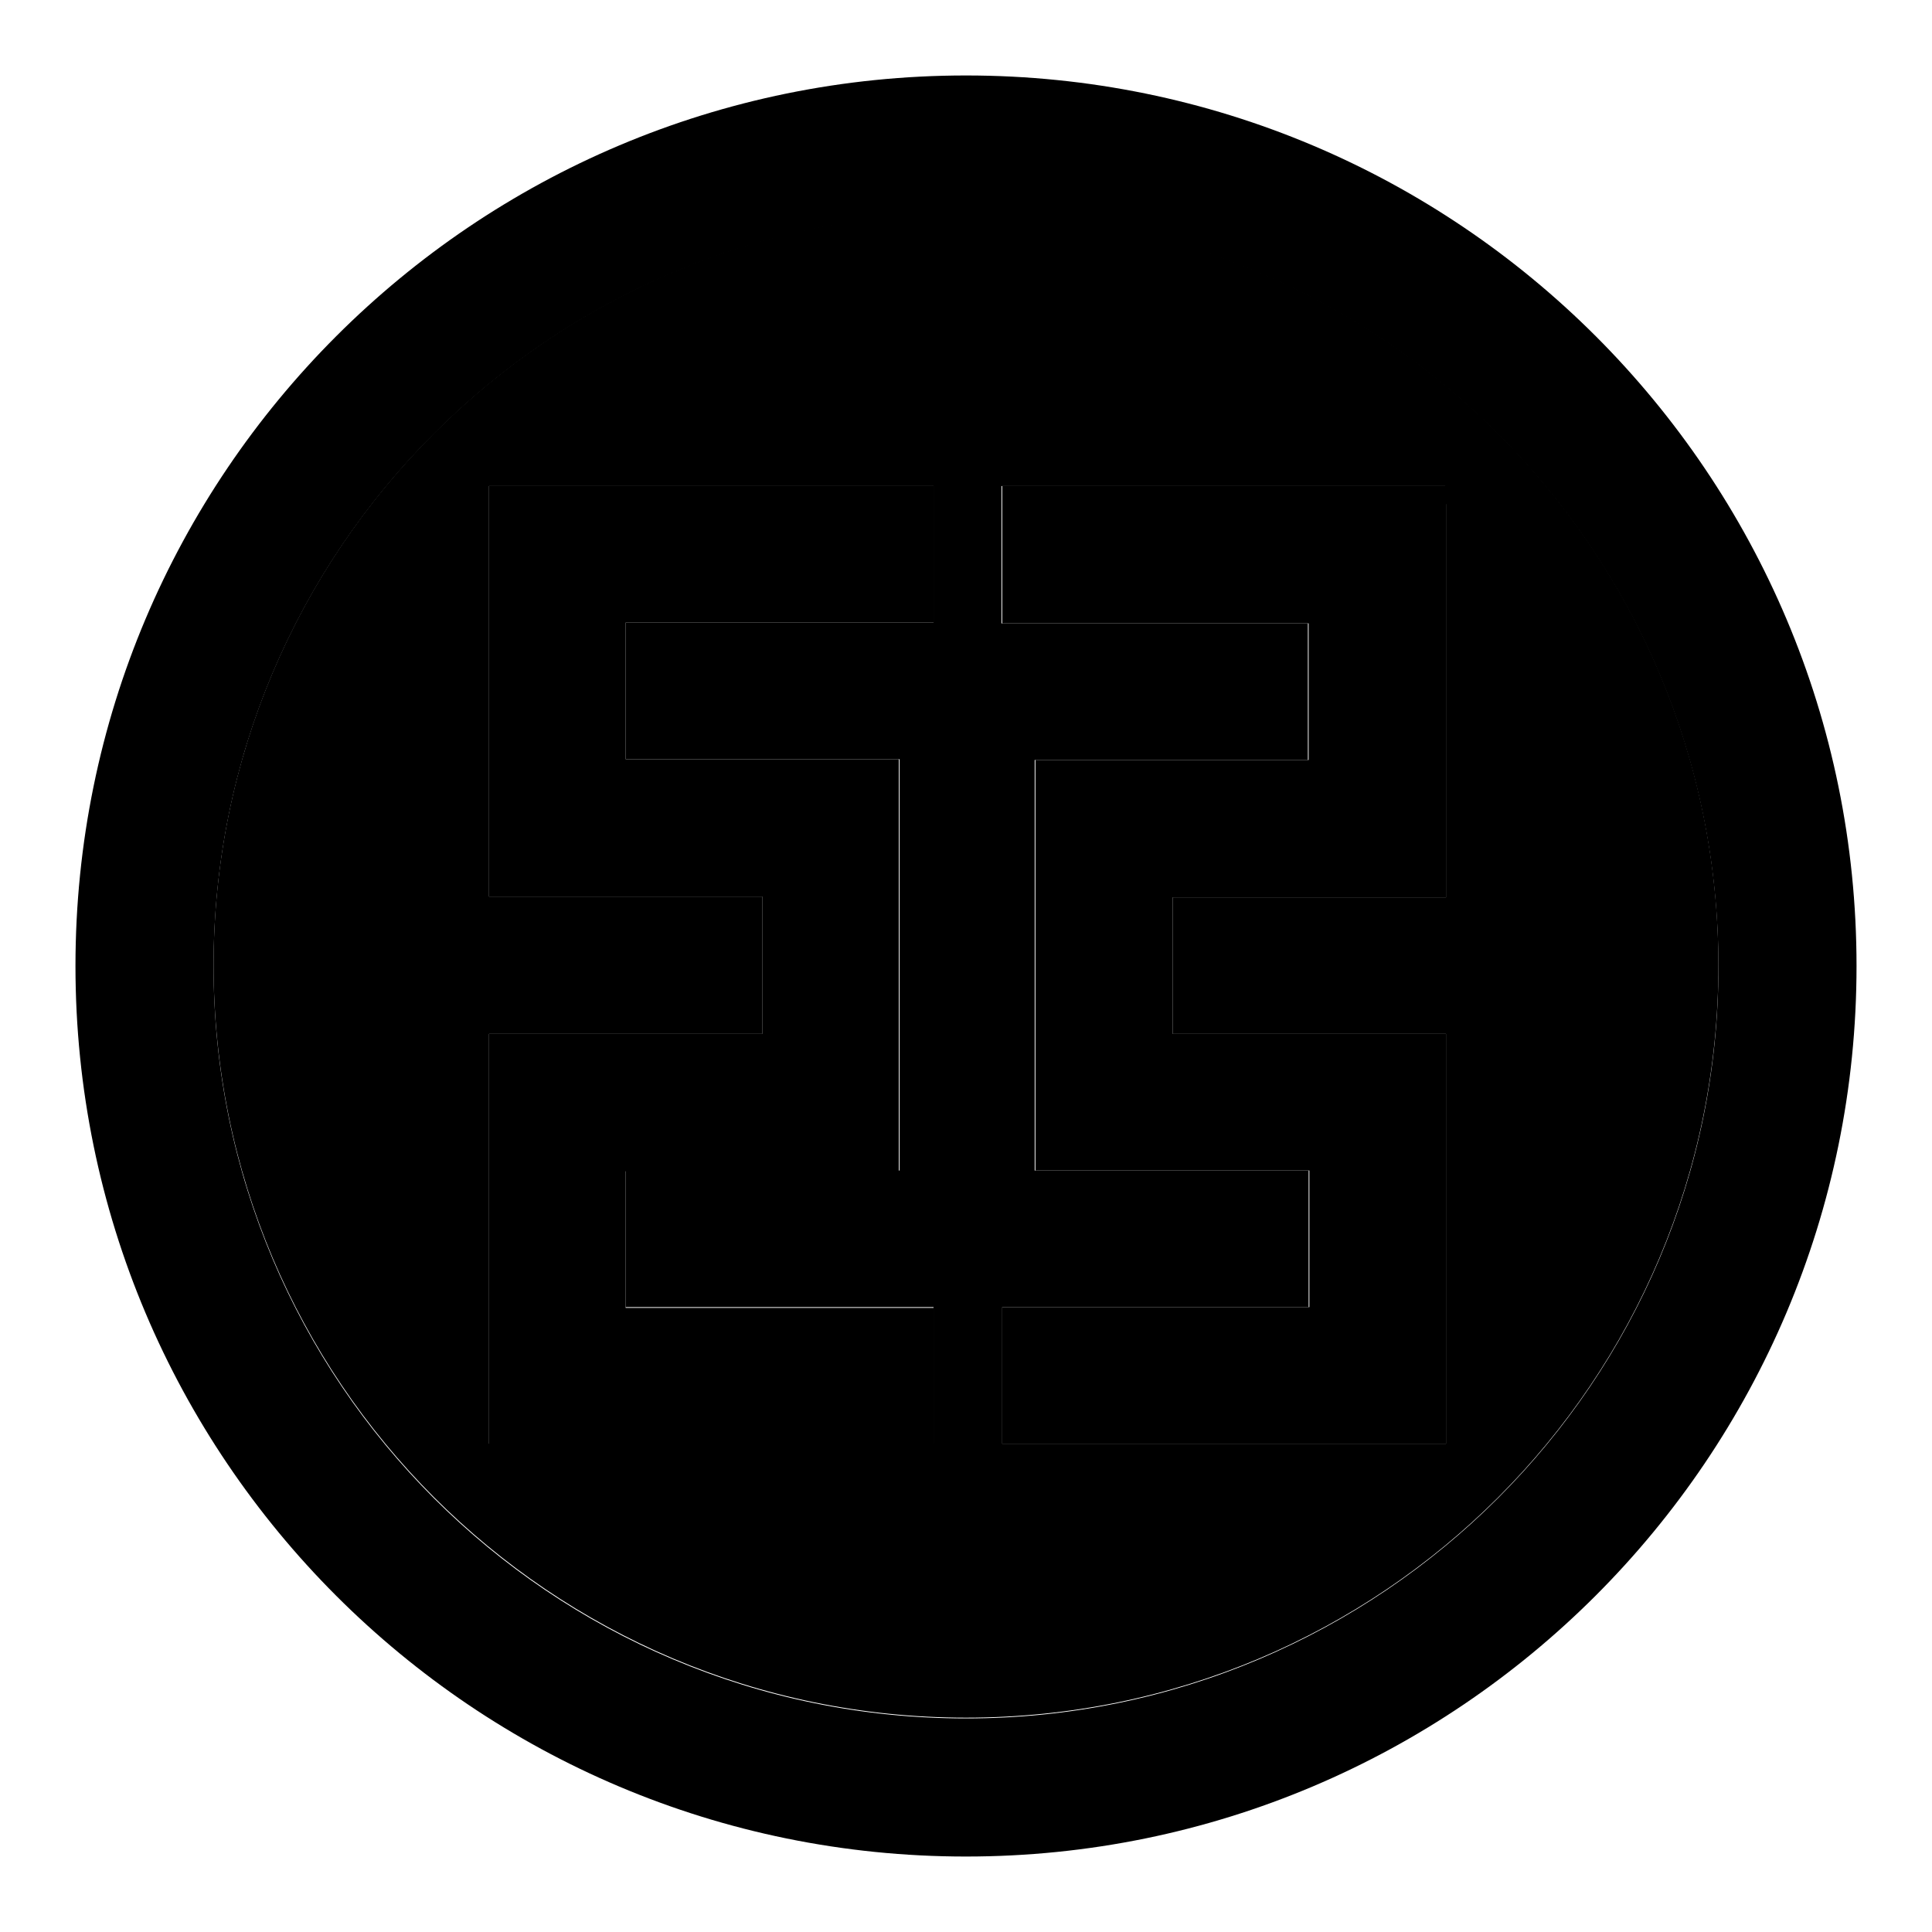
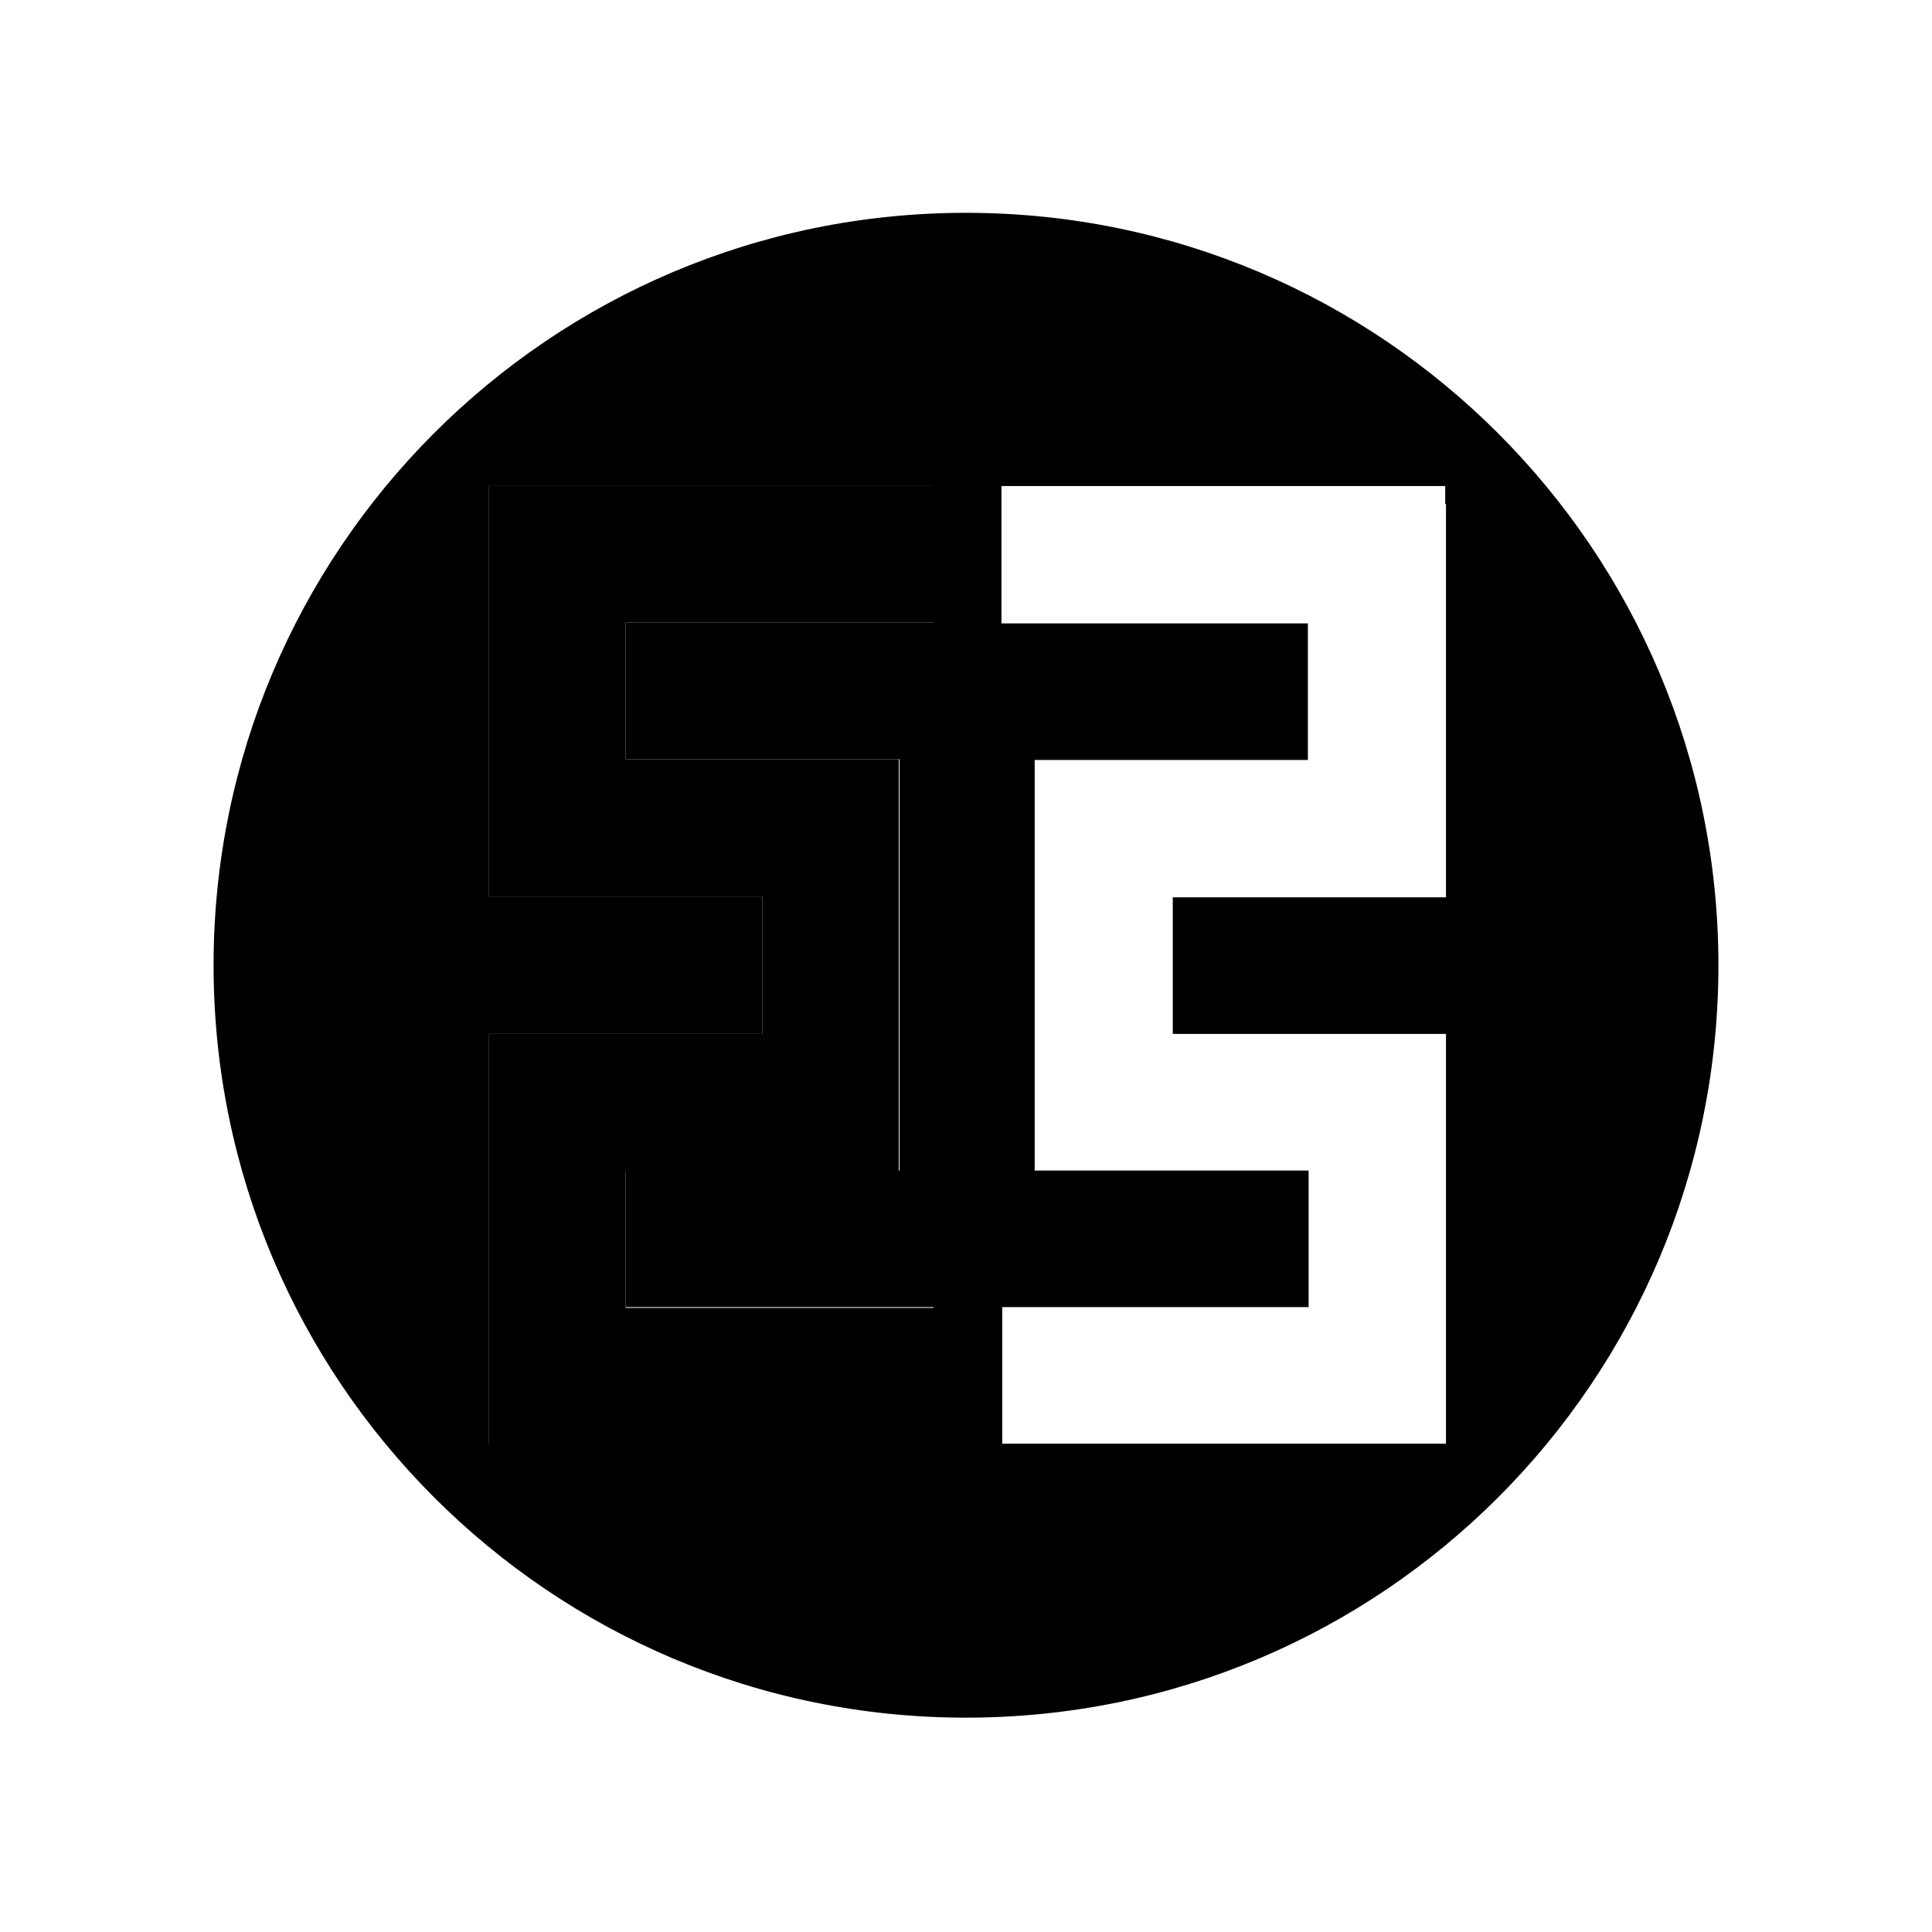
<svg xmlns="http://www.w3.org/2000/svg" version="1.1" x="0px" y="0px" viewBox="0 0 256 256" enable-background="new 0 0 256 256" xml:space="preserve">
  <g>
    <g>
      <path fill="#000000" d="M128,28.2c-55.1,0-99.7,44.7-99.7,99.7c0,55,44.6,99.7,99.7,99.7s99.7-44.6,99.7-99.7C227.7,72.9,183.1,28.2,128,28.2z M123.7,82.5H82.9v18.1h17.9h18.4v18.2V137v15.7v2.4H82.9v18.1h40.8v18.1H64.8V189v-15.8v-18.1V137h18.2h18v-18.2h-18H64.8v-18.2V82.6V64.4h58.9V82.5z M191.6,66.8v15.8v18.1v18.2h-18.2h-18V137h18h18.2v18.1v18.1v18.1h-58.8v-18.1h40.6v-18.1h-17.9h-18.4V137v-18.1v-15.8v-2.4h36.2V82.6h-40.6V64.4h58.8V66.8z" />
      <path fill="#000000" d="M64.8,82.5v18.1v18.2h18.2h18V137h-18H64.8v18.1v18.1V189v2.4h58.9v-18.1H82.9v-18.1h36.2v-2.4V137v-18.2v-18.2h-18.4H82.9V82.5h40.8V64.4H64.8V82.5z" />
-       <path fill="#000000" d="M128,10C62.8,10,10,62.8,10,128c0,65.2,52.8,118,118,118c65.2,0,118-52.9,118-118C246,62.8,193.2,10,128,10z M128,227.7c-55.1,0-99.7-44.6-99.7-99.7c0-55.1,44.6-99.7,99.7-99.7s99.7,44.7,99.7,99.8C227.7,183,183.1,227.7,128,227.7z" />
-       <path fill="#000000" d="M132.8,82.6h40.6v18.1h-36.2v2.4v15.8V137v18.1h18.4h17.9v18.1h-40.7v18.1h58.8v-18.1v-18.1V137h-18.2h-18v-18.1h18h18.2v-18.2V82.6V66.8v-2.4h-58.8V82.6z" />
    </g>
  </g>
</svg>